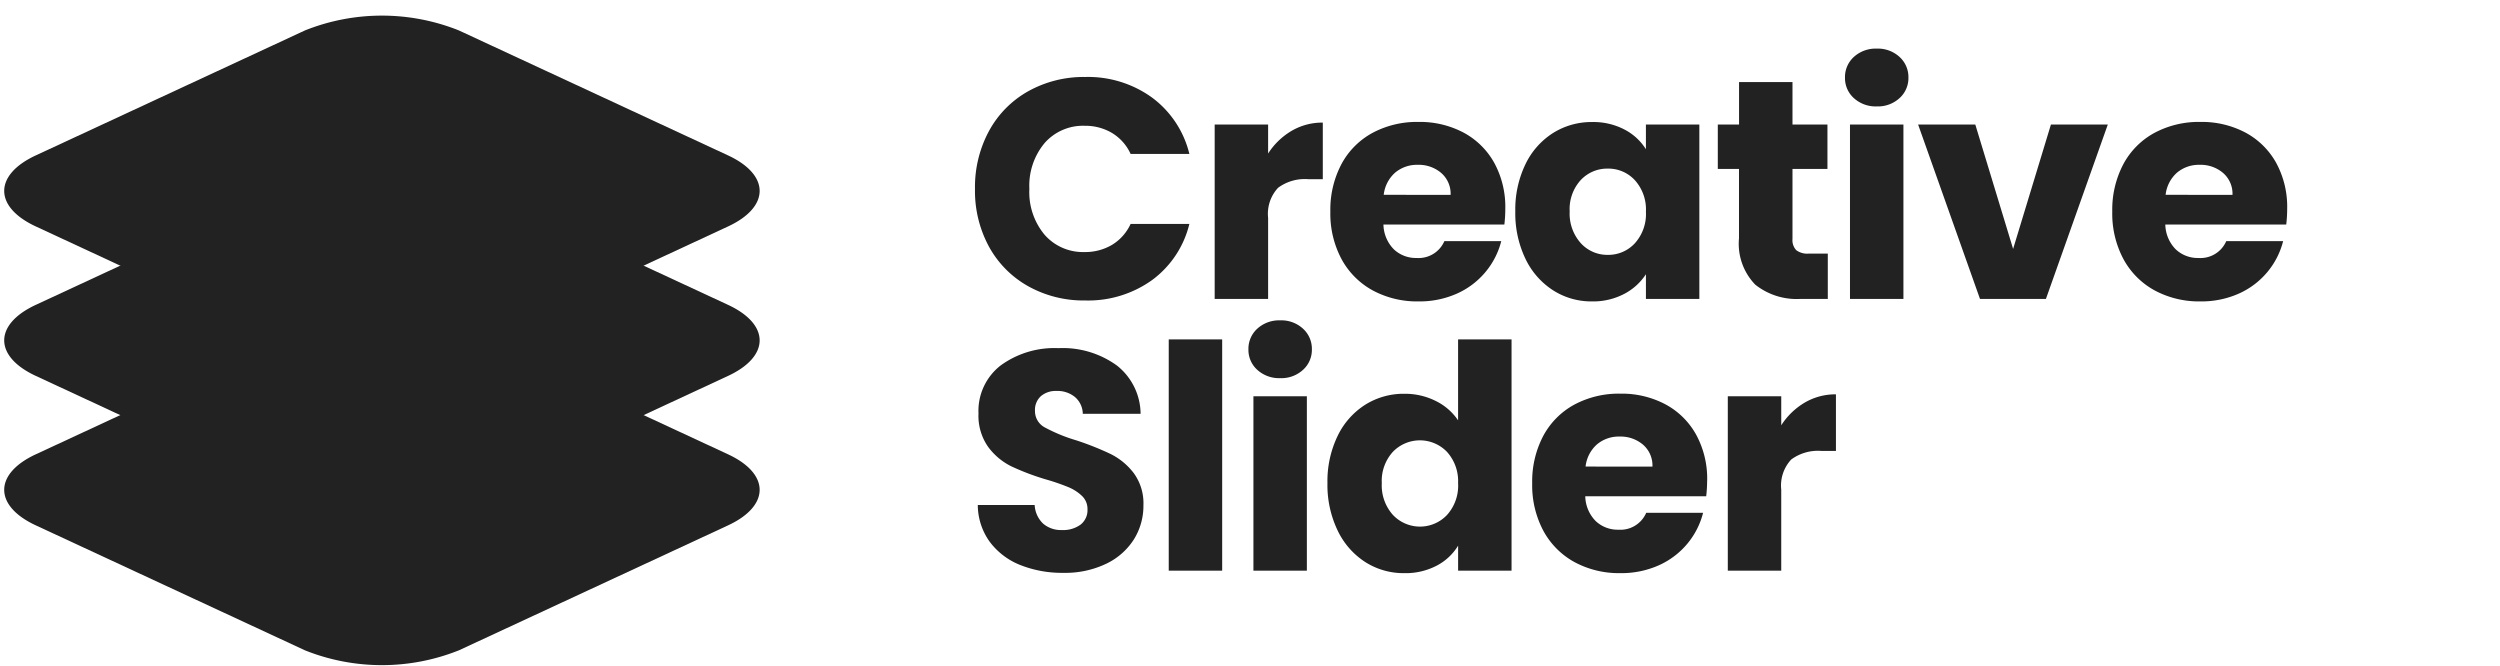
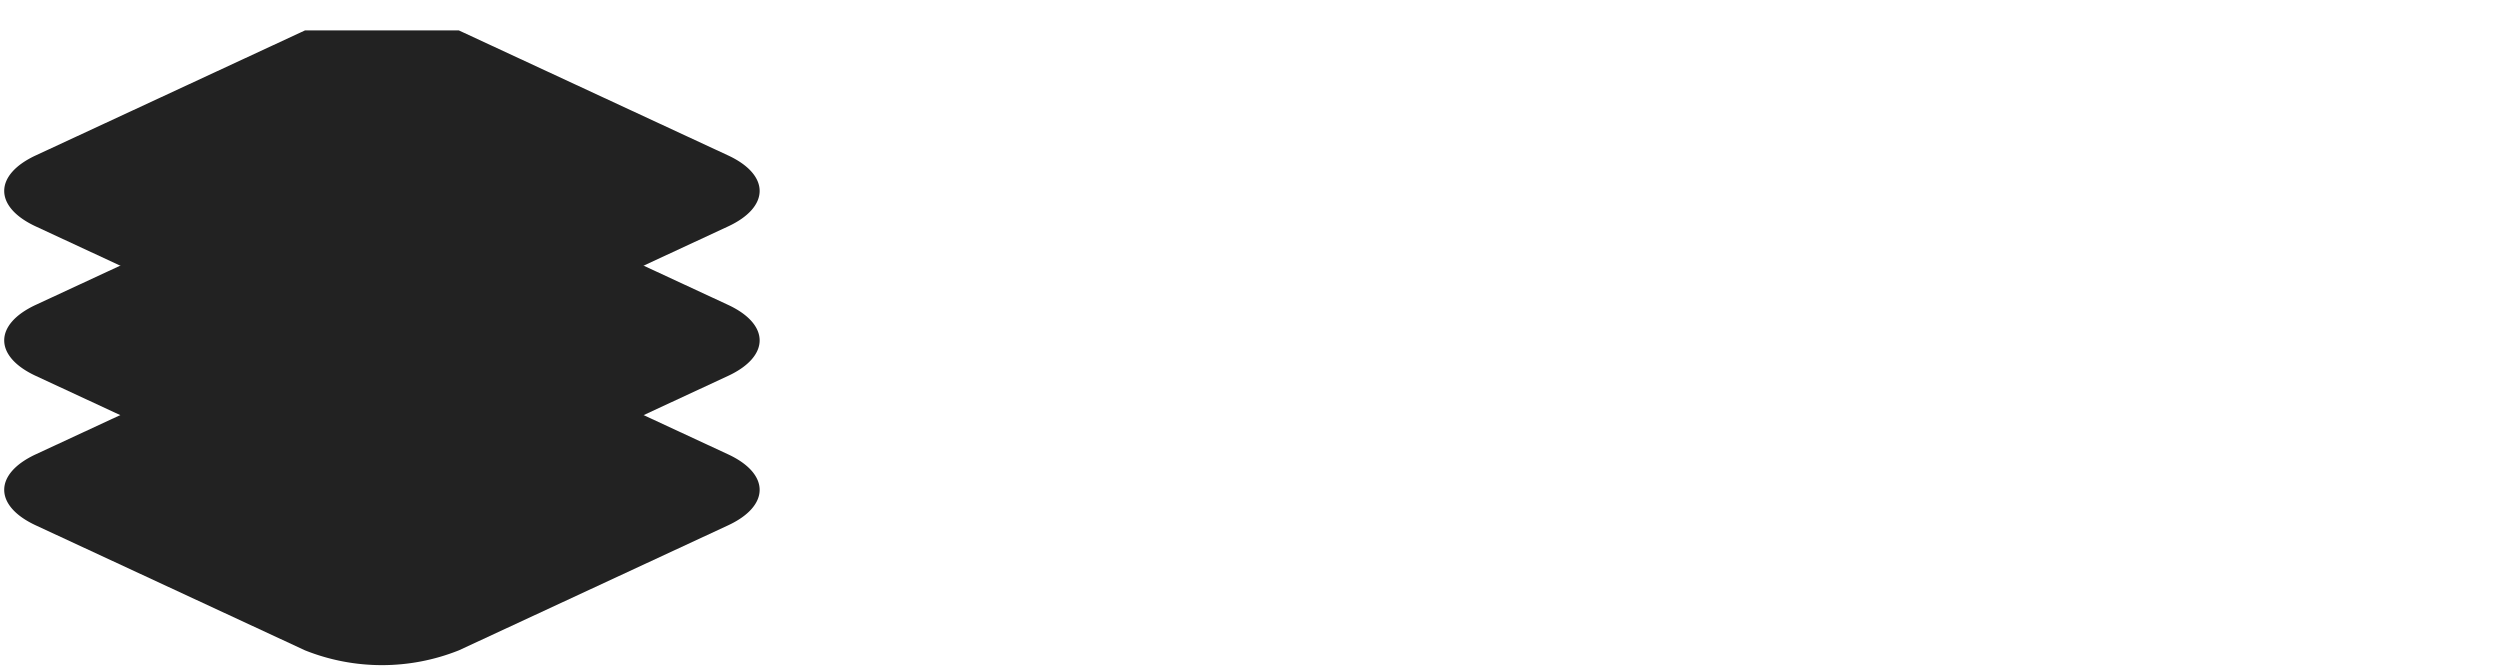
<svg xmlns="http://www.w3.org/2000/svg" height="49" viewbox="0 0 184 49" width="184">
  <defs>
-     <path id="s" d="m15.82 7.82 20.5-7.5c3.23-1.19 4.9.48 3.71 3.71l-7.5 20.5a15.27 15.27 0 0 1-8 8l-20.5 7.5c-3.23 1.19-4.9-.48-3.71-3.71l7.5-20.5a15.27 15.27 0 0 1 8-8z" />
+     <path id="s" d="m15.82 7.82 20.5-7.5c3.23-1.19 4.9.48 3.71 3.71l-7.5 20.5a15.27 15.27 0 0 1-8 8l-20.5 7.5c-3.23 1.19-4.9-.48-3.71-3.71l7.5-20.5z" />
  </defs>
-   <path d="M.759-8.1a8.679,8.679,0,0,1,1.035-4.266,7.4,7.4,0,0,1,2.887-2.921,8.38,8.38,0,0,1,4.2-1.047A8.031,8.031,0,0,1,13.8-14.812a7.29,7.29,0,0,1,2.737,4.14H12.213a3.492,3.492,0,0,0-1.368-1.541,3.848,3.848,0,0,0-2.013-.529,3.756,3.756,0,0,0-2.944,1.265A4.895,4.895,0,0,0,4.761-8.1,4.895,4.895,0,0,0,5.888-4.715,3.756,3.756,0,0,0,8.832-3.45a3.848,3.848,0,0,0,2.013-.529A3.492,3.492,0,0,0,12.213-5.52h4.324A7.237,7.237,0,0,1,13.8-1.392,8.074,8.074,0,0,1,8.878.115a8.38,8.38,0,0,1-4.2-1.047,7.418,7.418,0,0,1-2.887-2.91A8.613,8.613,0,0,1,.759-8.1Zm21.574-2.6a5.188,5.188,0,0,1,1.725-1.667,4.448,4.448,0,0,1,2.3-.609v4.163H25.277a3.314,3.314,0,0,0-2.208.632,2.81,2.81,0,0,0-.736,2.22V0H18.4V-12.834h3.933ZM39.79-6.624a10.04,10.04,0,0,1-.069,1.15h-8.9a2.675,2.675,0,0,0,.771,1.829,2.354,2.354,0,0,0,1.668.632,2.067,2.067,0,0,0,2.047-1.242h4.186A5.744,5.744,0,0,1,38.33-1.978a5.815,5.815,0,0,1-2.1,1.587A6.76,6.76,0,0,1,33.4.184a6.884,6.884,0,0,1-3.358-.805,5.726,5.726,0,0,1-2.3-2.3,7.1,7.1,0,0,1-.828-3.5,7.181,7.181,0,0,1,.817-3.5,5.652,5.652,0,0,1,2.288-2.3,6.932,6.932,0,0,1,3.381-.805,6.863,6.863,0,0,1,3.312.782,5.615,5.615,0,0,1,2.266,2.231A6.772,6.772,0,0,1,39.79-6.624ZM35.765-7.659a2.022,2.022,0,0,0-.69-1.61,2.54,2.54,0,0,0-1.725-.6,2.491,2.491,0,0,0-1.668.575,2.554,2.554,0,0,0-.84,1.633ZM40.526-6.44a7.67,7.67,0,0,1,.747-3.473,5.576,5.576,0,0,1,2.035-2.3,5.314,5.314,0,0,1,2.875-.805,4.939,4.939,0,0,1,2.38.552,4.066,4.066,0,0,1,1.576,1.449v-1.817h3.933V0H50.14V-1.817a4.247,4.247,0,0,1-1.6,1.449,4.939,4.939,0,0,1-2.381.552,5.218,5.218,0,0,1-2.852-.817,5.642,5.642,0,0,1-2.035-2.323A7.743,7.743,0,0,1,40.526-6.44Zm9.614.023a3.216,3.216,0,0,0-.816-2.323,2.653,2.653,0,0,0-1.99-.851,2.67,2.67,0,0,0-1.989.84,3.175,3.175,0,0,0-.817,2.312,3.257,3.257,0,0,0,.817,2.334,2.636,2.636,0,0,0,1.989.863,2.653,2.653,0,0,0,1.99-.851A3.216,3.216,0,0,0,50.14-6.417ZM63.526-3.335V0h-2A4.9,4.9,0,0,1,58.19-1.047a4.325,4.325,0,0,1-1.2-3.415V-9.568H55.43v-3.266h1.564v-3.128h3.933v3.128H63.5v3.266H60.927v5.152a1.078,1.078,0,0,0,.276.828,1.347,1.347,0,0,0,.92.253Zm3.611-10.833a2.384,2.384,0,0,1-1.691-.609,1.975,1.975,0,0,1-.655-1.506,2,2,0,0,1,.655-1.529,2.384,2.384,0,0,1,1.691-.61,2.352,2.352,0,0,1,1.667.61,2,2,0,0,1,.656,1.529,1.975,1.975,0,0,1-.656,1.506A2.352,2.352,0,0,1,67.137-14.168Zm1.955,1.334V0H65.159V-12.834ZM77.165-3.68l2.783-9.154h4.186L79.58,0H74.727L70.173-12.834h4.209ZM97.336-6.624a10.041,10.041,0,0,1-.069,1.15h-8.9a2.674,2.674,0,0,0,.771,1.829,2.354,2.354,0,0,0,1.668.632,2.067,2.067,0,0,0,2.047-1.242h4.186a5.744,5.744,0,0,1-1.161,2.277,5.815,5.815,0,0,1-2.1,1.587,6.76,6.76,0,0,1-2.829.575,6.884,6.884,0,0,1-3.358-.805,5.726,5.726,0,0,1-2.3-2.3,7.1,7.1,0,0,1-.828-3.5,7.181,7.181,0,0,1,.817-3.5,5.652,5.652,0,0,1,2.288-2.3,6.932,6.932,0,0,1,3.381-.805,6.863,6.863,0,0,1,3.312.782,5.615,5.615,0,0,1,2.266,2.231A6.772,6.772,0,0,1,97.336-6.624ZM93.311-7.659a2.022,2.022,0,0,0-.69-1.61,2.54,2.54,0,0,0-1.725-.6,2.491,2.491,0,0,0-1.667.575,2.554,2.554,0,0,0-.84,1.633ZM7.268,20.161a8.306,8.306,0,0,1-3.174-.575,5.174,5.174,0,0,1-2.242-1.7A4.65,4.65,0,0,1,.966,15.17H5.152a2.031,2.031,0,0,0,.621,1.368,2,2,0,0,0,1.38.472,2.158,2.158,0,0,0,1.38-.4,1.346,1.346,0,0,0,.506-1.116,1.32,1.32,0,0,0-.4-.989,3.247,3.247,0,0,0-.989-.644,15.909,15.909,0,0,0-1.667-.575,18.156,18.156,0,0,1-2.553-.966,4.717,4.717,0,0,1-1.7-1.426,3.973,3.973,0,0,1-.713-2.461A4.232,4.232,0,0,1,2.645,4.9,6.71,6.71,0,0,1,6.9,3.624,6.788,6.788,0,0,1,11.2,4.9a4.57,4.57,0,0,1,1.748,3.554H8.694a1.664,1.664,0,0,0-.575-1.231,2.026,2.026,0,0,0-1.357-.449,1.691,1.691,0,0,0-1.15.38,1.369,1.369,0,0,0-.437,1.092,1.354,1.354,0,0,0,.736,1.219,12.065,12.065,0,0,0,2.3.943,21.271,21.271,0,0,1,2.542,1.012,4.838,4.838,0,0,1,1.69,1.4,3.756,3.756,0,0,1,.713,2.369,4.649,4.649,0,0,1-.7,2.507,4.913,4.913,0,0,1-2.036,1.794A6.968,6.968,0,0,1,7.268,20.161ZM18.952,2.98V20H15.019V2.98ZM23.23,5.832a2.384,2.384,0,0,1-1.69-.609,1.975,1.975,0,0,1-.656-1.506,2,2,0,0,1,.656-1.529,2.384,2.384,0,0,1,1.69-.61,2.352,2.352,0,0,1,1.668.61,2,2,0,0,1,.656,1.529A1.975,1.975,0,0,1,24.9,5.222,2.352,2.352,0,0,1,23.23,5.832Zm1.955,1.334V20H21.252V7.166ZM26.7,13.56a7.67,7.67,0,0,1,.748-3.473,5.576,5.576,0,0,1,2.035-2.3,5.314,5.314,0,0,1,2.875-.805,5.05,5.05,0,0,1,2.312.529,4.212,4.212,0,0,1,1.645,1.426V2.98H40.25V20H36.317V18.16a4.007,4.007,0,0,1-1.576,1.472,4.939,4.939,0,0,1-2.381.552,5.258,5.258,0,0,1-2.875-.816,5.642,5.642,0,0,1-2.035-2.323A7.743,7.743,0,0,1,26.7,13.56Zm9.614.023A3.216,3.216,0,0,0,35.5,11.26a2.764,2.764,0,0,0-3.979-.011A3.175,3.175,0,0,0,30.7,13.56a3.257,3.257,0,0,0,.816,2.335,2.738,2.738,0,0,0,3.979.012A3.216,3.216,0,0,0,36.317,13.583Zm18.331-.207a10.04,10.04,0,0,1-.069,1.15h-8.9a2.675,2.675,0,0,0,.771,1.828,2.354,2.354,0,0,0,1.667.632,2.067,2.067,0,0,0,2.047-1.242h4.186a5.744,5.744,0,0,1-1.162,2.277,5.815,5.815,0,0,1-2.1,1.587,6.76,6.76,0,0,1-2.829.575,6.884,6.884,0,0,1-3.358-.805,5.726,5.726,0,0,1-2.3-2.3,7.1,7.1,0,0,1-.828-3.5,7.182,7.182,0,0,1,.816-3.5,5.652,5.652,0,0,1,2.289-2.3,6.932,6.932,0,0,1,3.381-.805,6.863,6.863,0,0,1,3.312.782,5.615,5.615,0,0,1,2.265,2.231A6.772,6.772,0,0,1,54.648,13.376Zm-4.025-1.035a2.022,2.022,0,0,0-.69-1.61,2.54,2.54,0,0,0-1.725-.6,2.491,2.491,0,0,0-1.667.575,2.554,2.554,0,0,0-.84,1.633ZM60.1,9.3a5.188,5.188,0,0,1,1.725-1.667,4.448,4.448,0,0,1,2.3-.609v4.163H63.043a3.314,3.314,0,0,0-2.208.632,2.81,2.81,0,0,0-.736,2.219V20H56.166V7.166H60.1Z" fill="#222" transform="translate(71 22)">
-     </path>
  <use href="#s" transform="translate(28.11 7.52) rotate(45)" fill="#222" opacity=".6" />
  <use href="#s" transform="translate(28.11 -3.48) rotate(45)" fill="#222" opacity=".8" />
  <use href="#s" transform="translate(28.11 -14.48) rotate(45)" fill="#222" />
</svg>